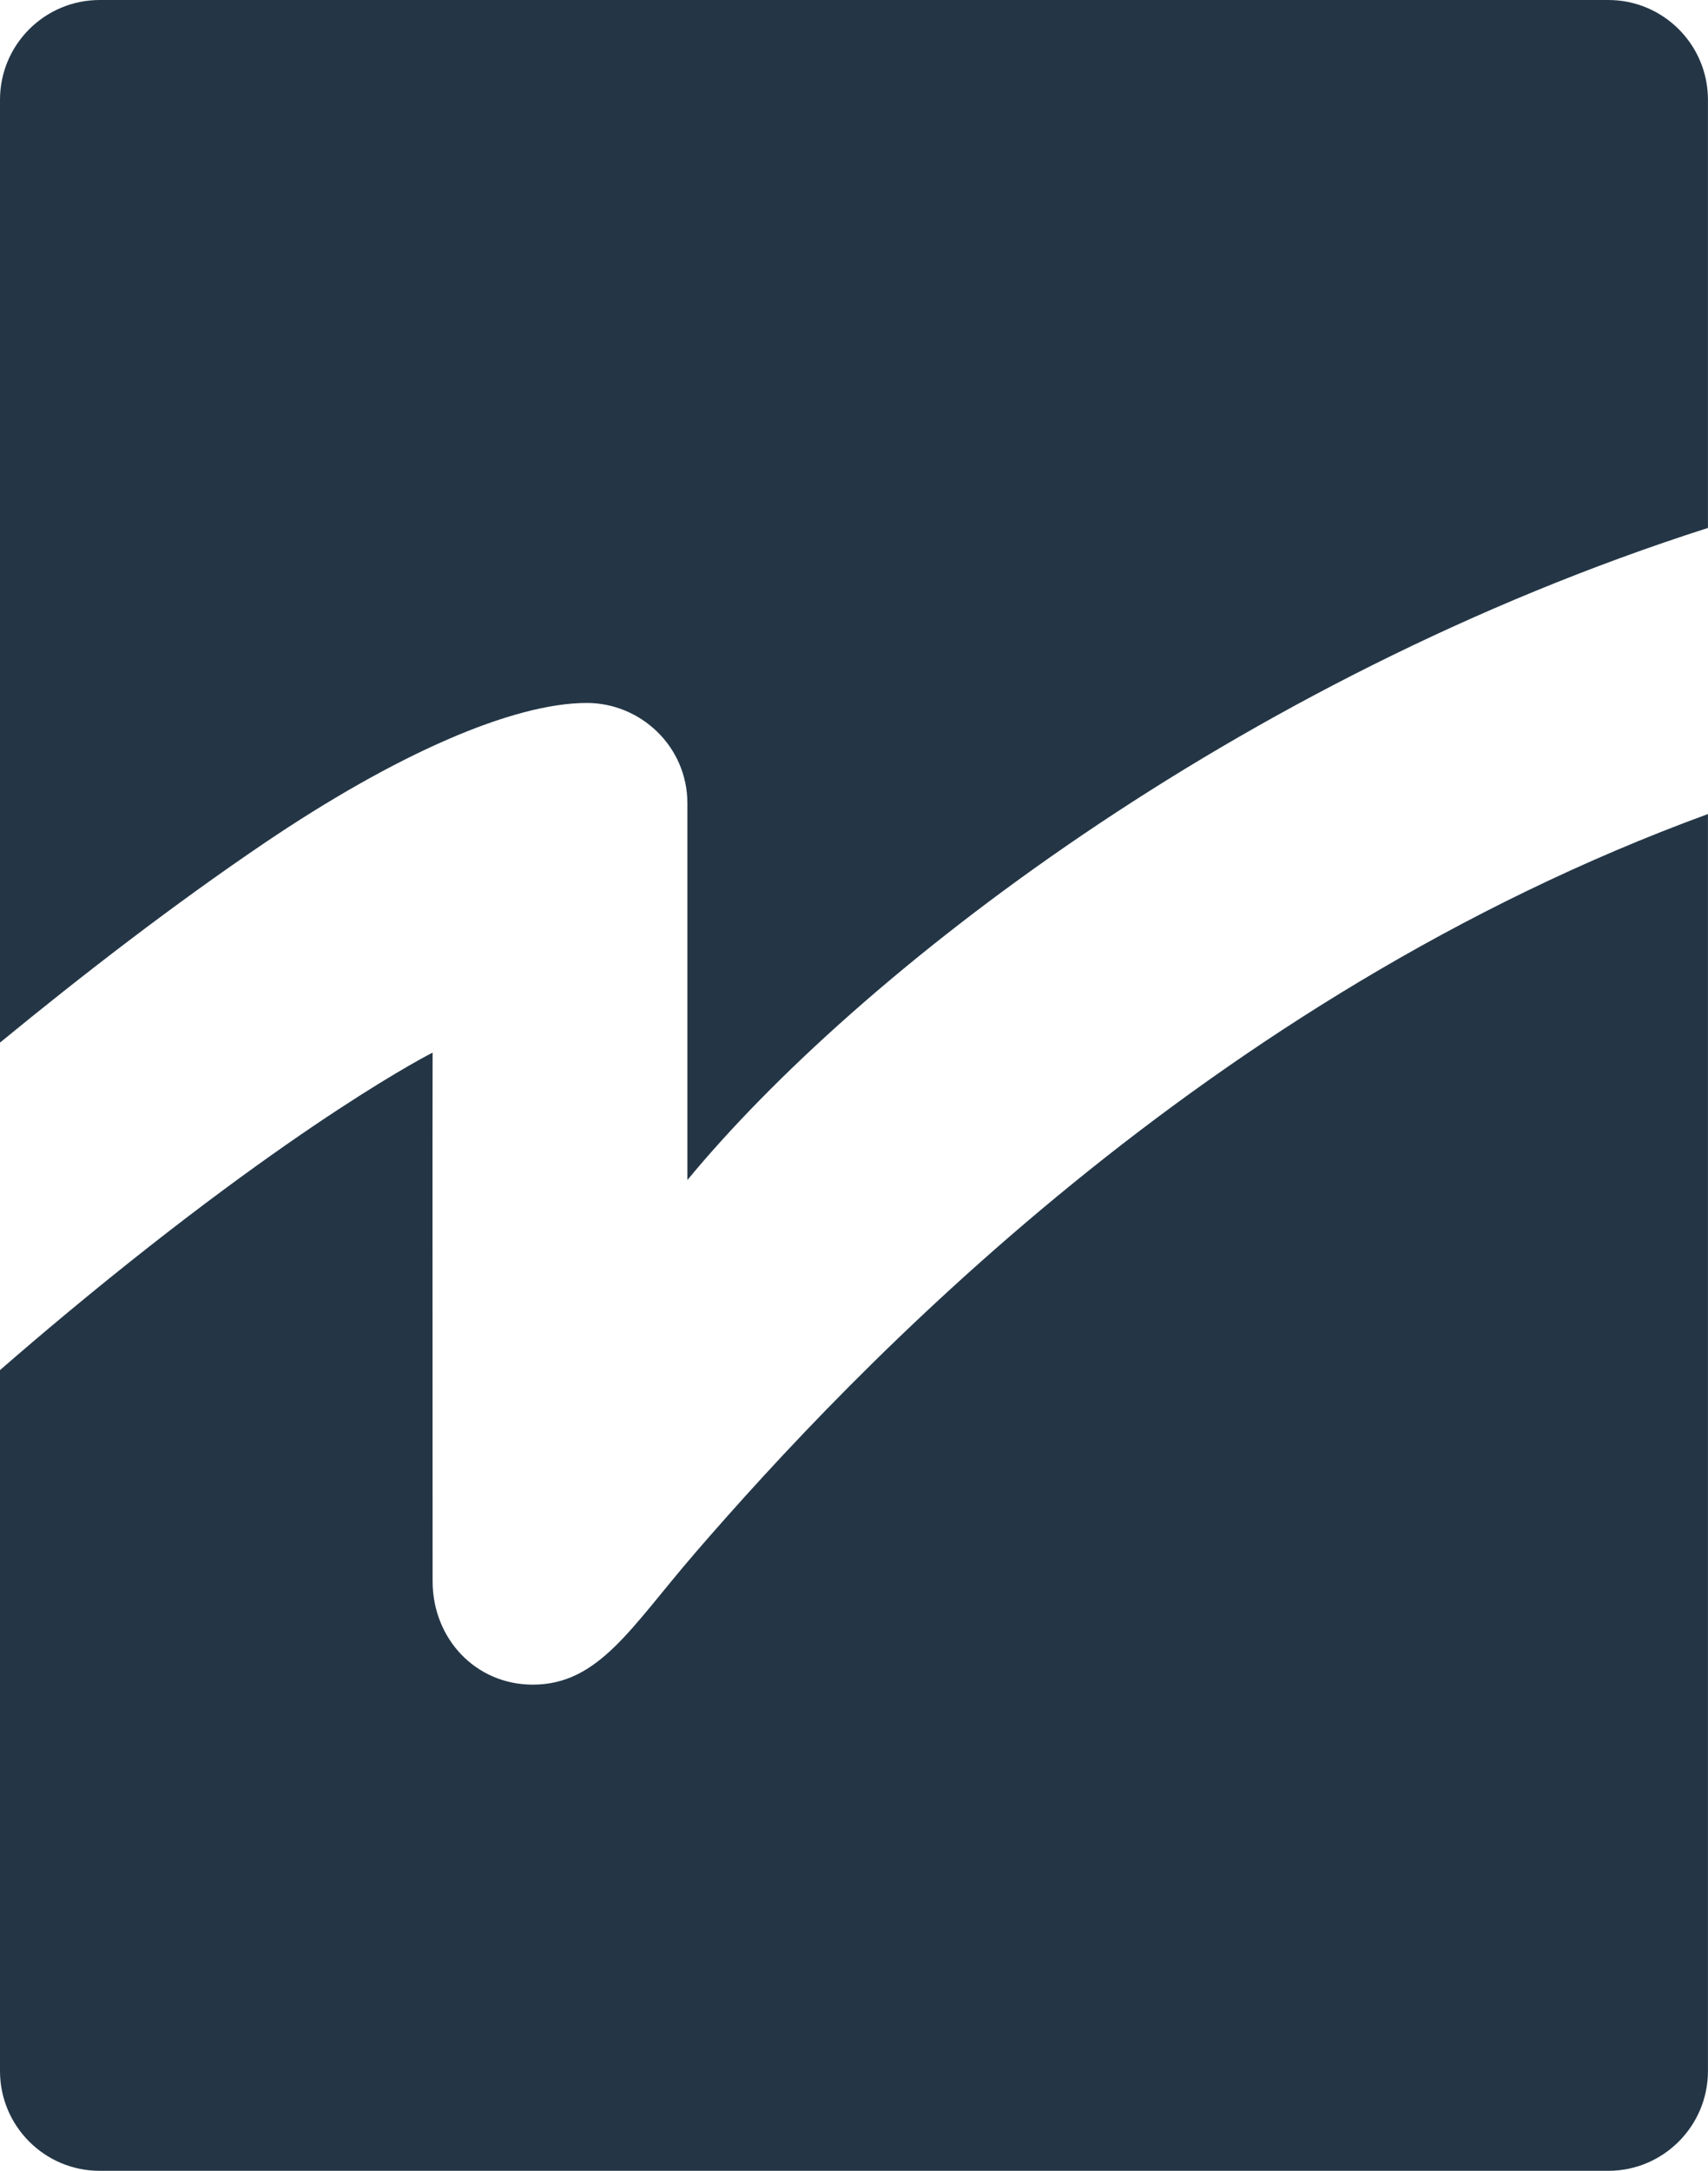
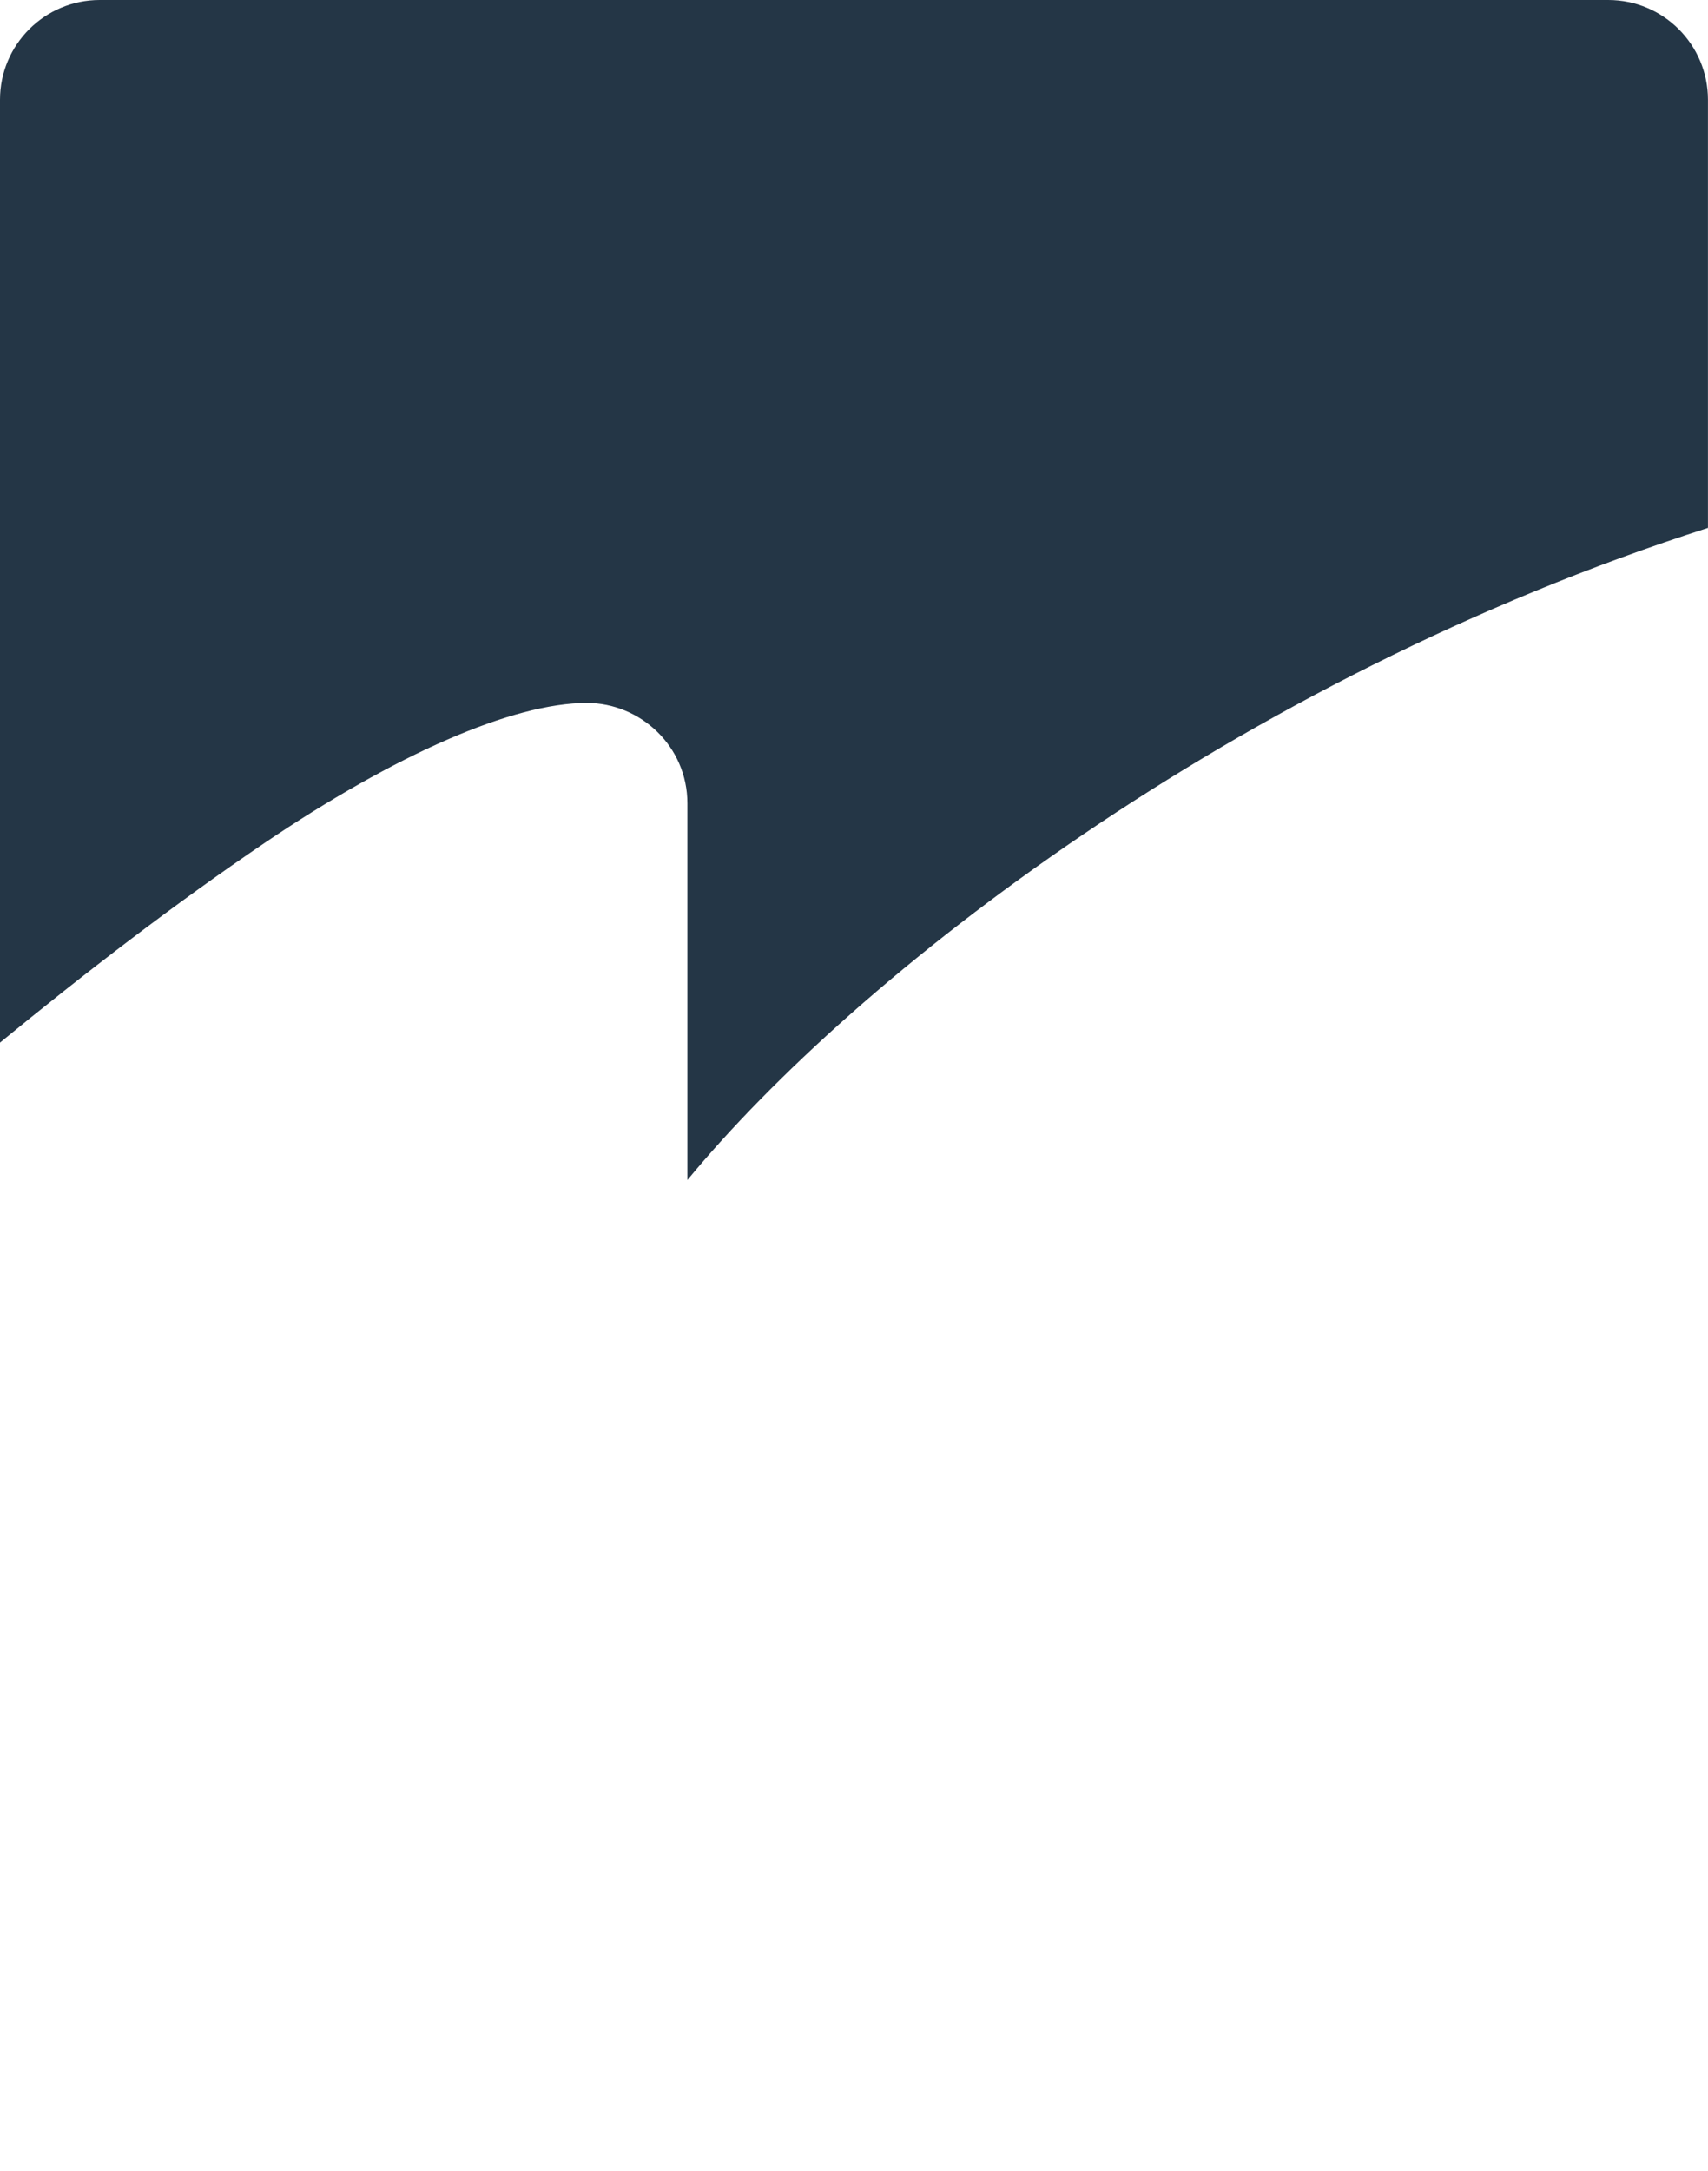
<svg xmlns="http://www.w3.org/2000/svg" id="Capa_2" data-name="Capa 2" viewBox="0 0 345.06 438.33">
  <defs>
    <style>
      .cls-1 {
        fill: #243646;
      }
    </style>
  </defs>
  <g id="Layer_1" data-name="Layer 1">
    <path class="cls-1" d="M53.37,170.26c26.64-18.02,50.28-28.32,65.18-28.32,10.84,0,20.32,8.75,20.32,20.28v76.05c33.94-41.13,110.5-101.04,206.18-131.67V20.14c0-11.12-9.02-20.14-20.14-20.14H20.14C9.03,0,0,9.02,0,20.14v190.38c17.05-13.99,35.36-28.07,53.37-40.26" />
-     <path class="cls-1" d="M140.3,313.73c-12.81,14.82-19.3,26.43-32.67,26.43-11.57,0-20.23-9.32-20.23-20.87,0-26.6-.04-94.94,0-106.75,0,0-26.66,13.39-73.75,52.5-4.94,4.11-9.46,7.96-13.65,11.61v141.53c0,11.12,9.02,20.15,20.14,20.15h304.77c11.11,0,20.14-9.03,20.14-20.15v-253.81c-101.42,37.09-172.5,112.04-204.76,149.36" />
  </g>
</svg>